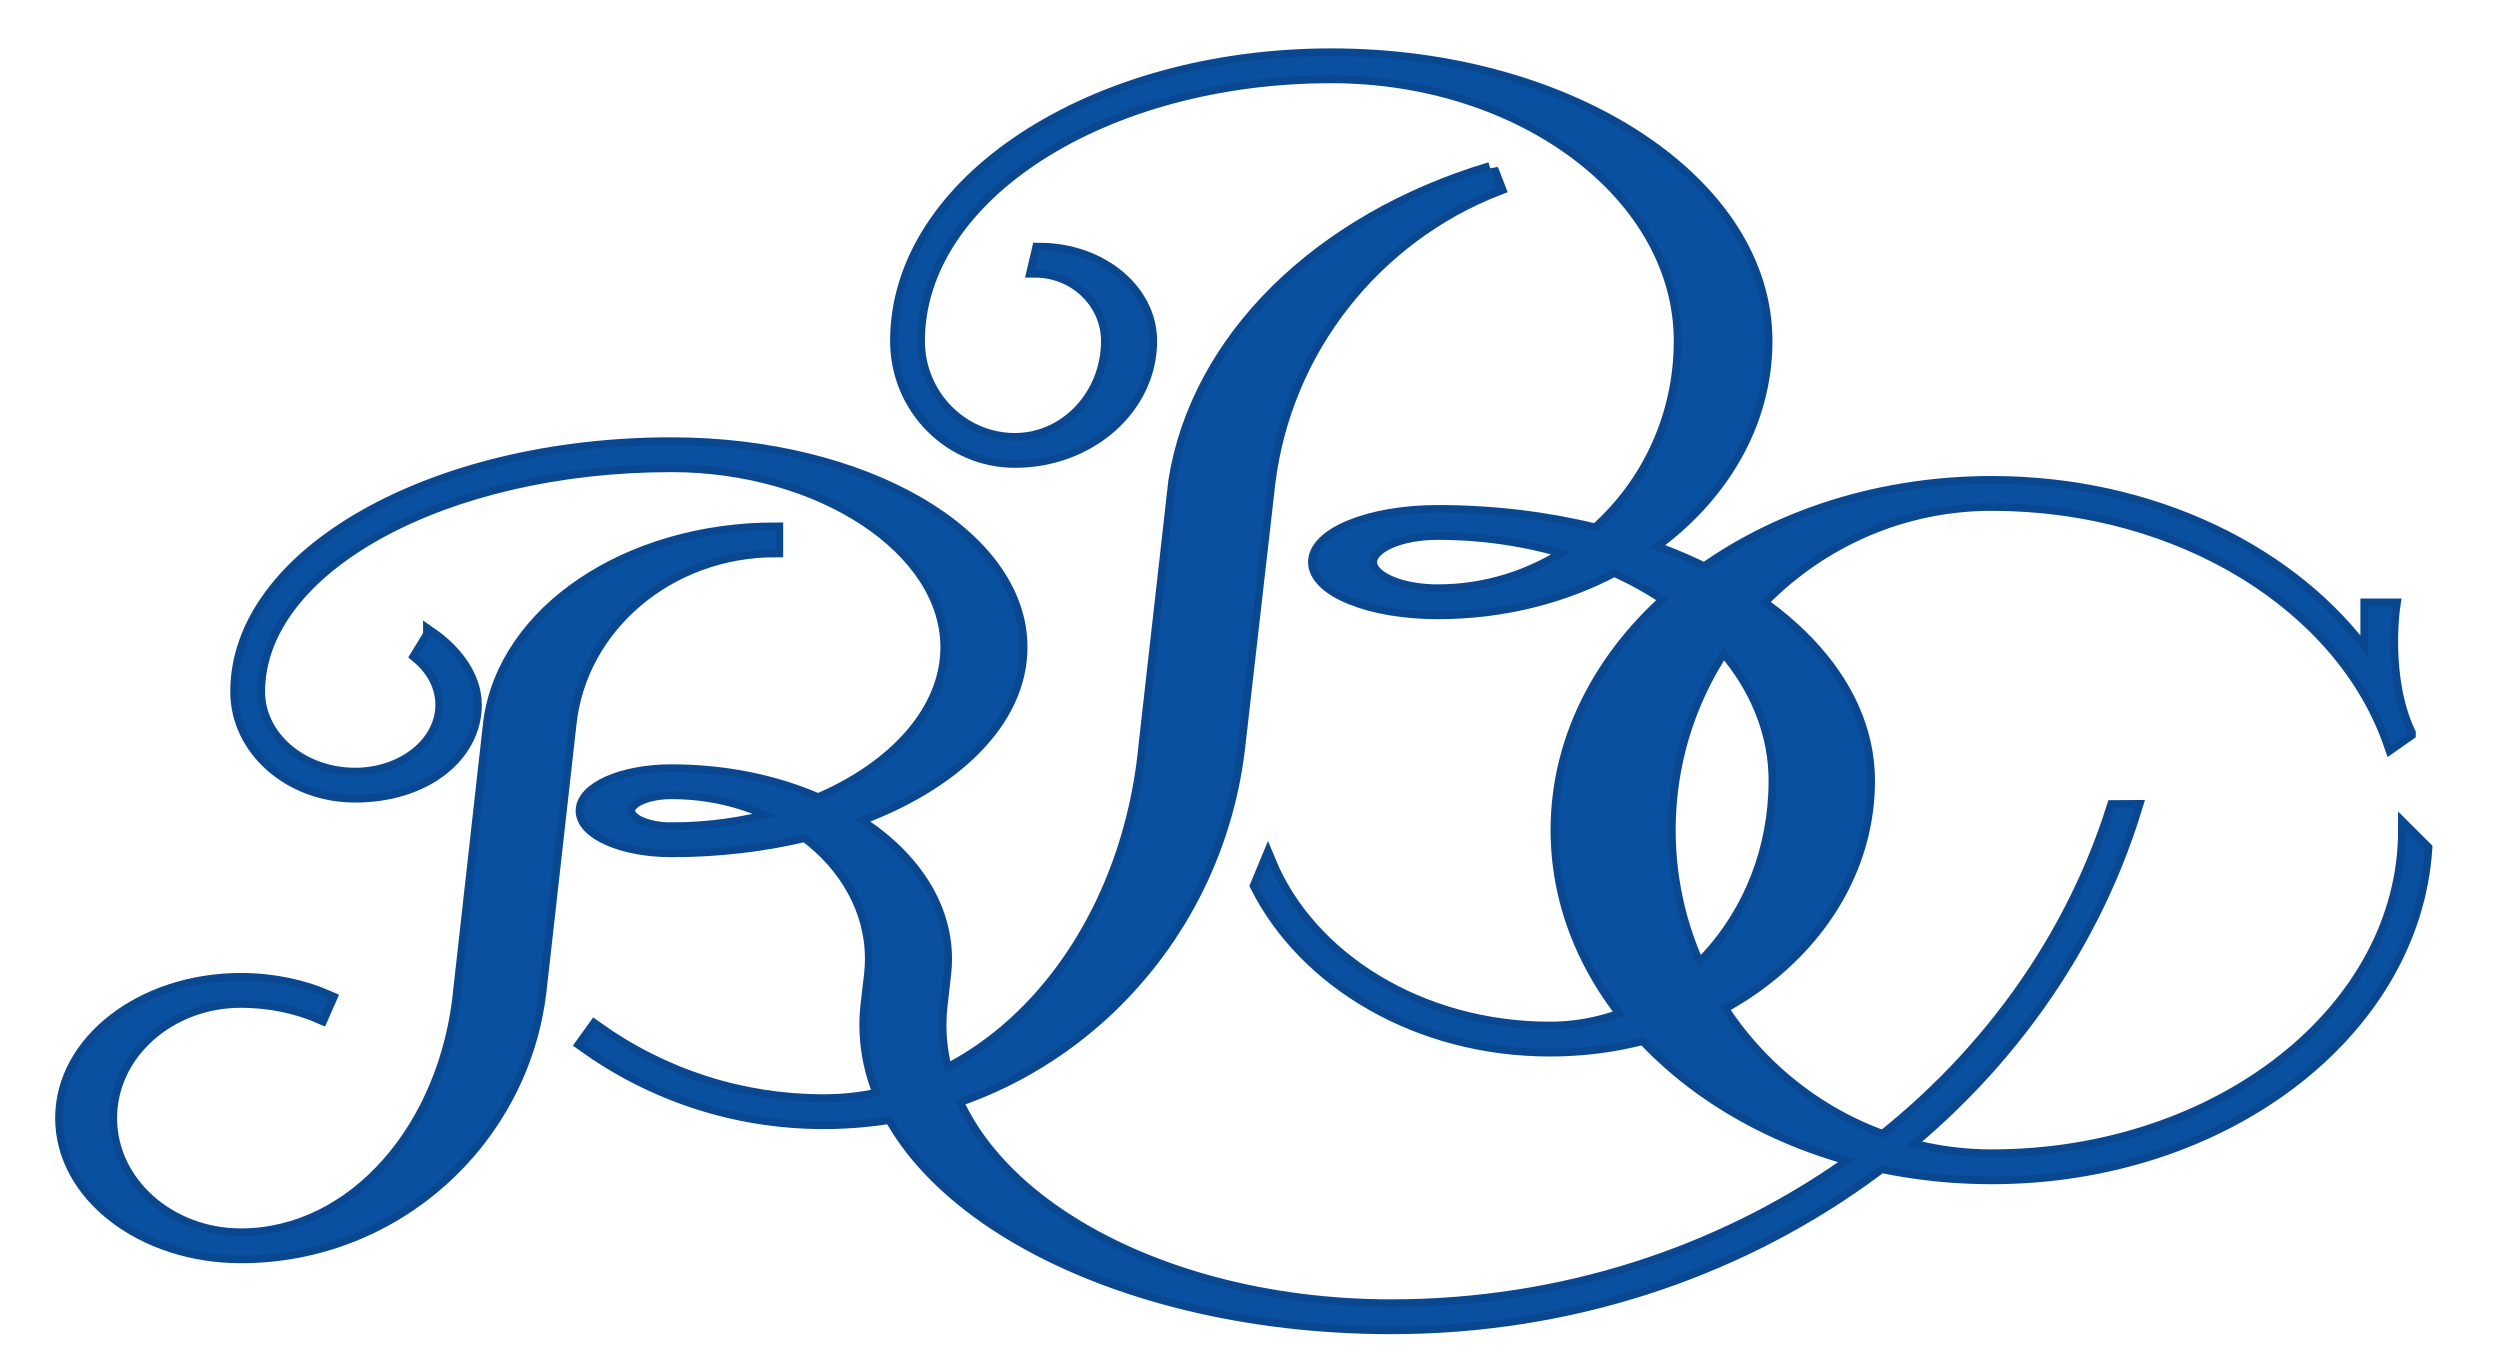
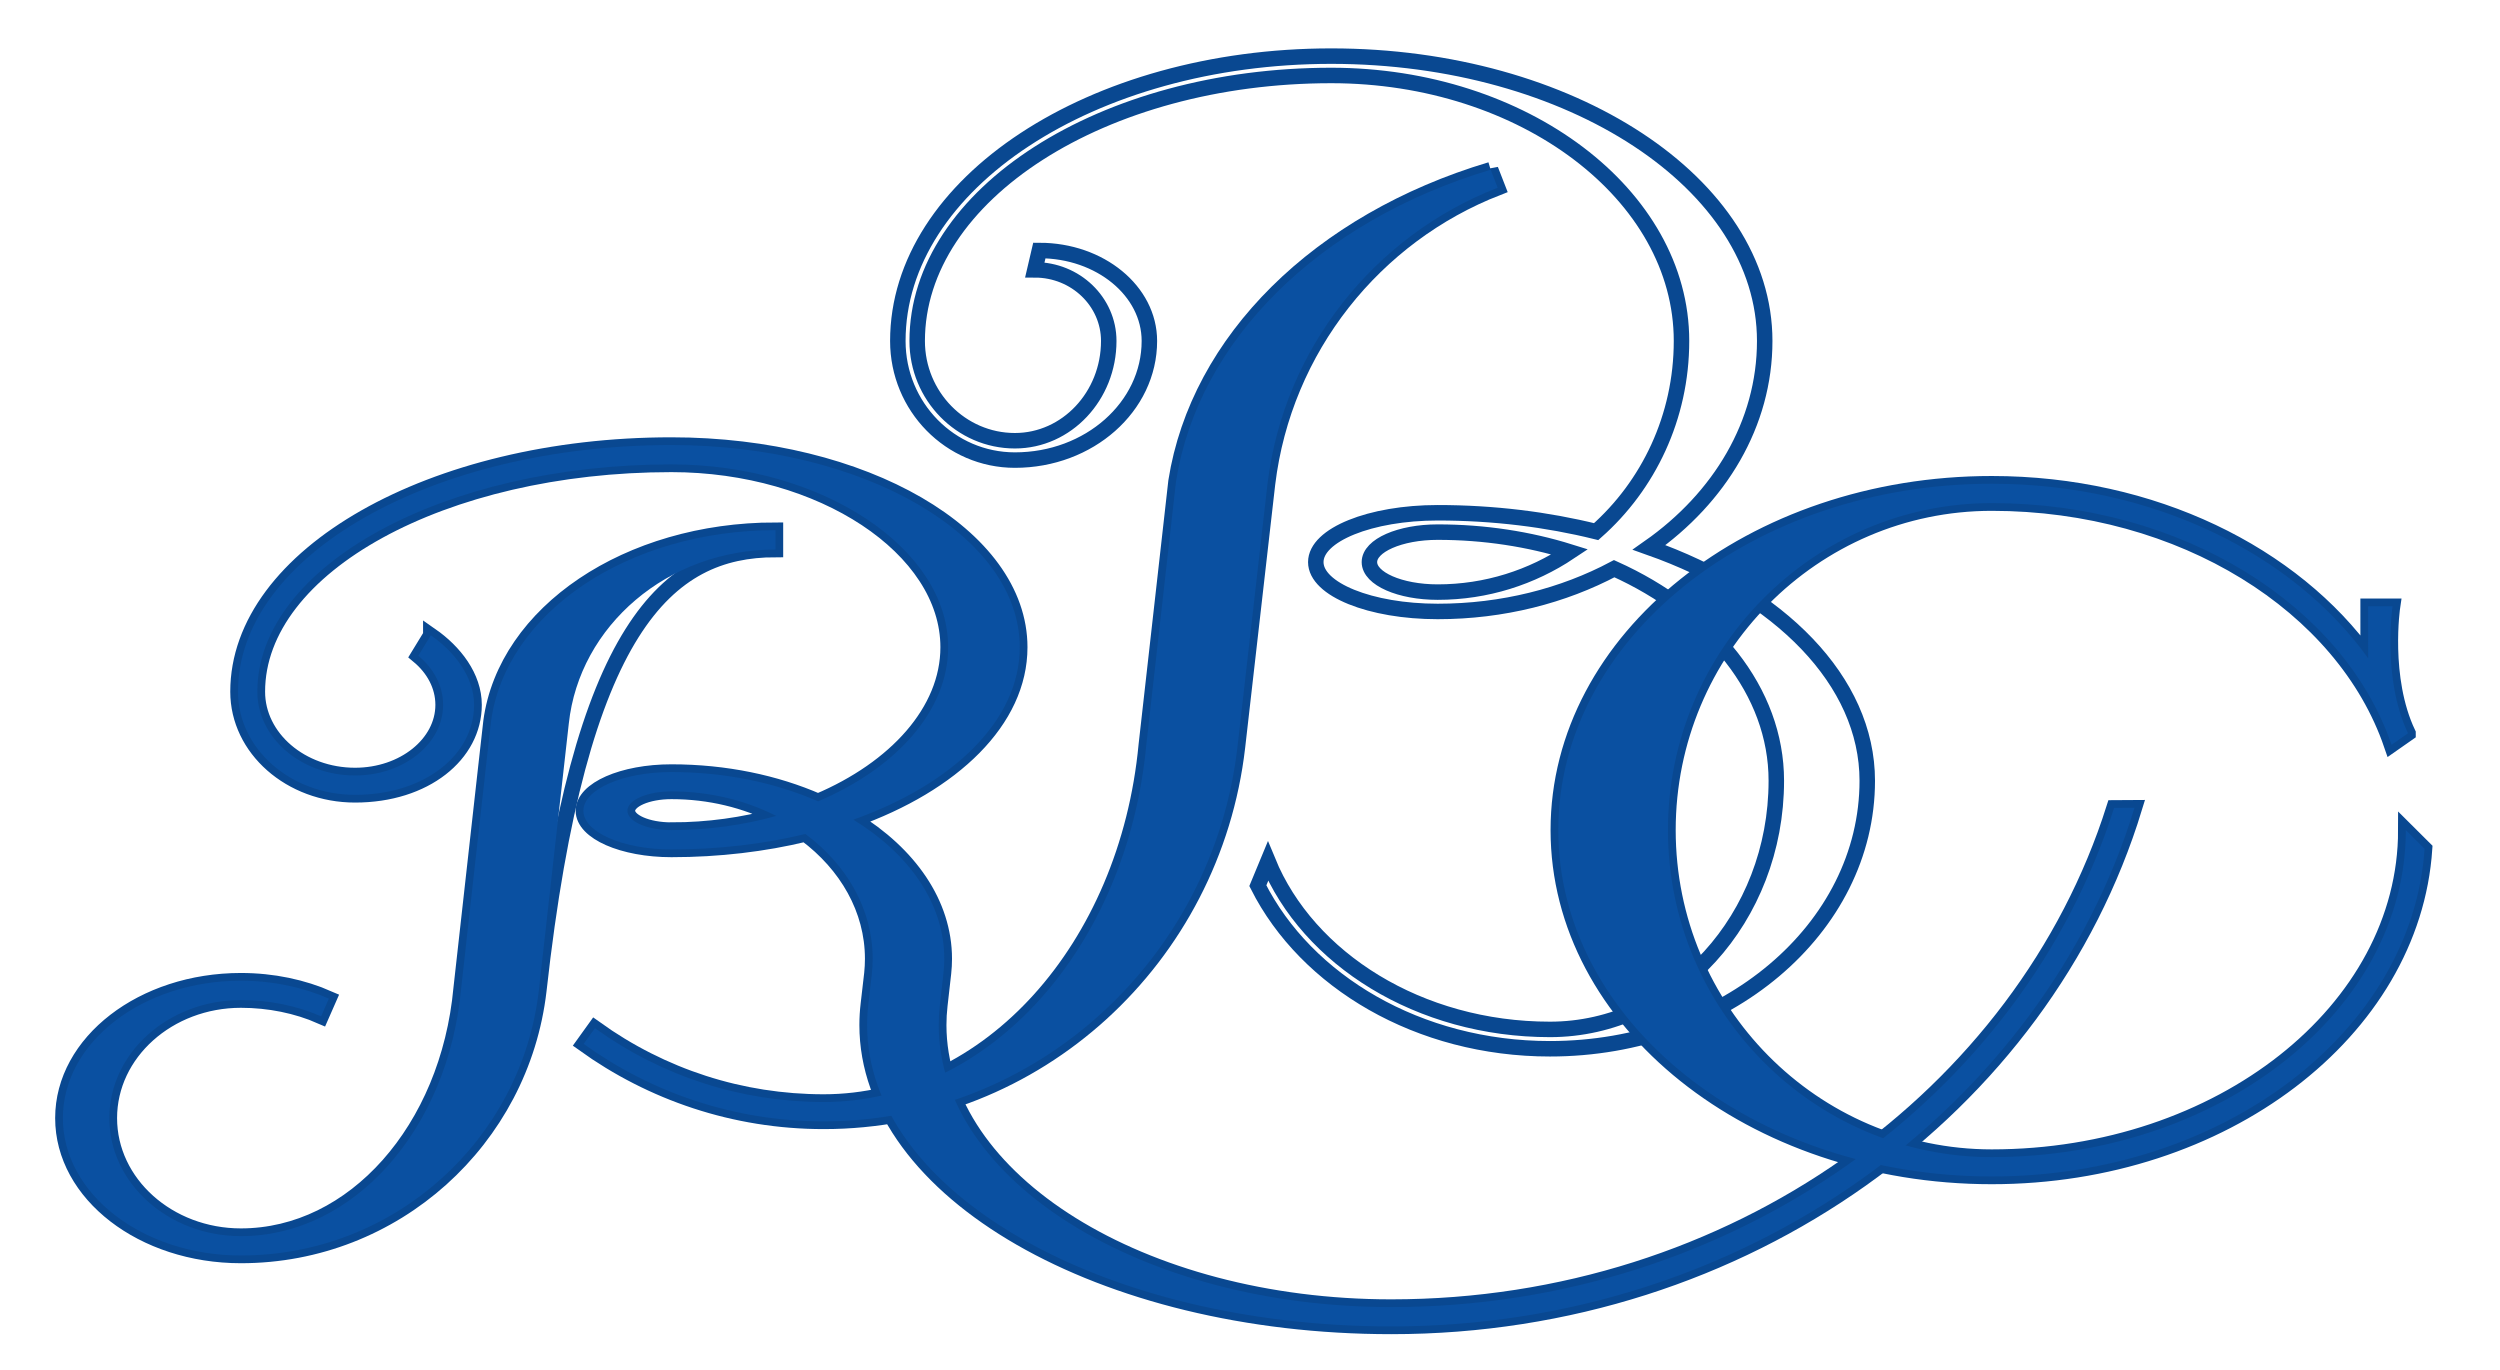
<svg xmlns="http://www.w3.org/2000/svg" xmlns:xlink="http://www.w3.org/1999/xlink" xml:space="preserve" width="323" height="177" overflow="visible">
  <switch>
    <g>
      <g id="Layer_1">
        <defs>
          <path id="XMLID_1_" d="M323 177H0V0h323v177z" />
        </defs>
        <clipPath id="XMLID_2_">
          <use xlink:href="#XMLID_1_" />
        </clipPath>
        <path fill="none" stroke="#094891" stroke-width="2" d="M192.593 21.927c-22.205 6.65-37.781 22.075-40.649 40.256l-3.841 34.065c-2.487 26.298-20.409 46.132-41.686 46.132-10.657 0-20.875-3.298-29.551-9.536l-1.459 2.029c8.766 6.304 19.464 10.007 31.011 10.007 27.577 0 50.311-21.121 53.46-48.349l3.888-34.047c2.127-17.503 13.842-32.048 29.734-38.228l-.907-2.329z" clip-path="url(#XMLID_2_)" />
        <path fill="none" stroke="#094891" stroke-width="2" d="M185.75 79c-8.698 0-15.75-2.854-15.75-6.375s7.052-6.375 15.75-6.375c7.229 0 14.139.867 20.473 2.436 6.744-5.956 11.027-14.788 11.027-24.634 0-18.914-20.437-34.302-45.25-34.302-29.5 0-53.5 15.388-53.5 34.302 0 7.108 5.664 12.891 12.625 12.891 6.686 0 12.125-5.782 12.125-12.891 0-5.066-4.284-9.188-9.55-9.188l.584-2.5c7.852 0 14.216 5.233 14.216 11.689 0 8.499-7.779 15.391-17.375 15.391-8.353 0-15.125-6.892-15.125-15.391 0-20.325 25.072-36.802 56-36.802s56 16.477 56 36.802c0 10.688-5.797 20.26-14.937 26.671 16.827 5.948 28.187 17.226 28.187 30.152 0 19.122-18.356 34.625-41 34.625-16.946 0-31.492-8.684-37.738-21.069l1.308-3.158C169.009 123.899 183.38 133 200.25 133c16.128 0 29.25-14.411 29.25-32.125 0-11.581-8.394-21.748-20.944-27.401C201.978 76.969 194.148 79 185.75 79zm17.082-7.699c-5.251-1.642-11.024-2.551-17.082-2.551-4.872 0-8.822 1.734-8.822 3.875s3.95 3.875 8.822 3.875c6.292 0 12.158-1.912 17.082-5.199z" clip-path="url(#XMLID_2_)" />
-         <path fill="none" stroke="#094891" stroke-width="2" d="m311.116 94.742-2.129 1.488C302.834 78.26 282.008 65 257.333 65c-23.067 0-41.833 18.953-41.833 42.25s18.766 42.25 41.833 42.25c29.5 0 53.5-18.953 53.5-42.25l2.421 2.41c-1.568 23.594-26.006 42.34-55.921 42.34-30.928 0-56-20.036-56-44.75s25.072-44.75 56-44.75c20.817 0 38.982 9.077 48.633 22.548l-.005-6.716 3.155.001s-1.384 9.276 2 16.409zM62.695 99.839l-3.113 27.852c-1.672 18.249-13.907 32.018-28.456 32.018-9.374 0-17-6.841-17-15.25s7.626-15.25 17-15.25c3.646 0 7.228.728 10.36 2.104l1.006-2.289c-3.353-1.474-7.232-2.315-11.366-2.315-12.703 0-23 7.946-23 17.75s10.297 17.75 23 17.75c19.875 0 36.255-14.963 38.49-34.238l3.873-34.486C74.843 80.858 86.28 71 100.188 71v-2.5c-19.046 0-34.844 10.626-36.748 24.717l-.745 6.622z" clip-path="url(#XMLID_2_)" />
+         <path fill="none" stroke="#094891" stroke-width="2" d="m311.116 94.742-2.129 1.488C302.834 78.26 282.008 65 257.333 65c-23.067 0-41.833 18.953-41.833 42.25s18.766 42.25 41.833 42.25c29.5 0 53.5-18.953 53.5-42.25l2.421 2.41c-1.568 23.594-26.006 42.34-55.921 42.34-30.928 0-56-20.036-56-44.75s25.072-44.75 56-44.75c20.817 0 38.982 9.077 48.633 22.548l-.005-6.716 3.155.001s-1.384 9.276 2 16.409zM62.695 99.839l-3.113 27.852c-1.672 18.249-13.907 32.018-28.456 32.018-9.374 0-17-6.841-17-15.25s7.626-15.25 17-15.25c3.646 0 7.228.728 10.36 2.104l1.006-2.289c-3.353-1.474-7.232-2.315-11.366-2.315-12.703 0-23 7.946-23 17.75s10.297 17.75 23 17.75c19.875 0 36.255-14.963 38.49-34.238C74.843 80.858 86.28 71 100.188 71v-2.5c-19.046 0-34.844 10.626-36.748 24.717l-.745 6.622z" clip-path="url(#XMLID_2_)" />
        <path fill="none" stroke="#094891" stroke-width="2" d="M55.66 82.079c3.064 2.133 5.59 5.366 5.59 8.986 0 6.421-6.332 11.627-15.375 11.627-8.353 0-15.125-5.968-15.125-13.326 0-17.6 25.072-31.866 56-31.866 24.862 0 45 11.696 45 26.125 0 9.429-8.598 17.685-21.497 22.277 7.208 4.417 11.747 10.829 11.747 17.973 0 .615-.034 1.226-.1 1.829l-.472 4.17c-.098.851-.147 1.706-.147 2.565 0 20.091 26.229 36.436 58.469 36.436 44.197 0 81.604-27.274 93.389-64.496l2.639-.016c-11.803 38.668-50.316 67.012-96.009 67.012-37.411 0-67.737-17.432-67.737-38.936 0-.909.054-1.812.161-2.705l.459-3.969c.065-.623.098-1.254.098-1.891 0-6.399-3.361-12.162-8.69-16.125-5.328 1.29-11.175 2-17.31 2-6.282 0-11.375-2.238-11.375-5s5.093-5 11.375-5c6.975 0 13.473 1.392 18.945 3.784C115.71 99.295 122.5 91.875 122.5 83.625 122.5 70.819 106.129 60 86.75 60c-29.5 0-53.5 13.174-53.5 29.366 0 5.97 5.664 10.826 12.625 10.826 6.272 0 11.375-4.095 11.375-9.127 0-2.462-1.221-4.7-3.203-6.344l1.613-2.642zm31.09 25.171c4.761 0 9.339-.655 13.539-1.83-3.946-2.01-8.583-3.17-13.539-3.17-3.141 0-5.688 1.119-5.688 2.5s2.547 2.5 5.688 2.5z" clip-path="url(#XMLID_2_)" />
        <path fill="#0A50A1" d="M192.593 21.927c-22.205 6.65-37.781 22.075-40.649 40.256l-3.841 34.065c-2.487 26.298-20.409 46.132-41.686 46.132-10.657 0-20.875-3.298-29.551-9.536l-1.459 2.029c8.766 6.304 19.464 10.007 31.011 10.007 27.577 0 50.311-21.121 53.46-48.349l3.888-34.047c2.127-17.503 13.842-32.048 29.734-38.228l-.907-2.329z" clip-path="url(#XMLID_2_)" />
-         <path fill="#0A50A1" d="M185.75 79c-8.698 0-15.75-2.854-15.75-6.375s7.052-6.375 15.75-6.375c7.229 0 14.139.867 20.473 2.436 6.744-5.956 11.027-14.788 11.027-24.634 0-18.914-20.437-34.302-45.25-34.302-29.5 0-53.5 15.388-53.5 34.302 0 7.108 5.664 12.891 12.625 12.891 6.686 0 12.125-5.782 12.125-12.891 0-5.066-4.284-9.188-9.55-9.188l.584-2.5c7.852 0 14.216 5.233 14.216 11.689 0 8.499-7.779 15.391-17.375 15.391-8.353 0-15.125-6.892-15.125-15.391 0-20.325 25.072-36.802 56-36.802s56 16.477 56 36.802c0 10.688-5.797 20.26-14.937 26.671 16.827 5.948 28.187 17.226 28.187 30.152 0 19.122-18.356 34.625-41 34.625-16.946 0-31.492-8.684-37.738-21.069l1.308-3.158C169.009 123.899 183.38 133 200.25 133c16.128 0 29.25-14.411 29.25-32.125 0-11.581-8.394-21.748-20.944-27.401C201.978 76.969 194.148 79 185.75 79zm17.082-7.699c-5.251-1.642-11.024-2.551-17.082-2.551-4.872 0-8.822 1.734-8.822 3.875s3.95 3.875 8.822 3.875c6.292 0 12.158-1.912 17.082-5.199z" clip-path="url(#XMLID_2_)" />
        <path fill="#0A50A1" d="m311.116 94.742-2.129 1.488C302.834 78.26 282.008 65 257.333 65c-23.067 0-41.833 18.953-41.833 42.25s18.766 42.25 41.833 42.25c29.5 0 53.5-18.953 53.5-42.25l2.421 2.41c-1.568 23.594-26.006 42.34-55.921 42.34-30.928 0-56-20.036-56-44.75s25.072-44.75 56-44.75c20.817 0 38.982 9.077 48.633 22.548l-.005-6.716 3.155.001s-1.384 9.276 2 16.409zM62.695 99.839l-3.113 27.852c-1.672 18.249-13.907 32.018-28.456 32.018-9.374 0-17-6.841-17-15.25s7.626-15.25 17-15.25c3.646 0 7.228.728 10.36 2.104l1.006-2.289c-3.353-1.474-7.232-2.315-11.366-2.315-12.703 0-23 7.946-23 17.75s10.297 17.75 23 17.75c19.875 0 36.255-14.963 38.49-34.238l3.873-34.486C74.843 80.858 86.28 71 100.188 71v-2.5c-19.046 0-34.844 10.626-36.748 24.717l-.745 6.622z" clip-path="url(#XMLID_2_)" />
        <path fill="#0A50A1" d="M55.66 82.079c3.064 2.133 5.59 5.366 5.59 8.986 0 6.421-6.332 11.627-15.375 11.627-8.353 0-15.125-5.968-15.125-13.326 0-17.6 25.072-31.866 56-31.866 24.862 0 45 11.696 45 26.125 0 9.429-8.598 17.685-21.497 22.277 7.208 4.417 11.747 10.829 11.747 17.973 0 .615-.034 1.226-.1 1.829l-.472 4.17c-.098.851-.147 1.706-.147 2.565 0 20.091 26.229 36.436 58.469 36.436 44.197 0 81.604-27.274 93.389-64.496l2.639-.016c-11.803 38.668-50.316 67.012-96.009 67.012-37.411 0-67.737-17.432-67.737-38.936 0-.909.054-1.812.161-2.705l.459-3.969c.065-.623.098-1.254.098-1.891 0-6.399-3.361-12.162-8.69-16.125-5.328 1.29-11.175 2-17.31 2-6.282 0-11.375-2.238-11.375-5s5.093-5 11.375-5c6.975 0 13.473 1.392 18.945 3.784C115.71 99.295 122.5 91.875 122.5 83.625 122.5 70.819 106.129 60 86.75 60c-29.5 0-53.5 13.174-53.5 29.366 0 5.97 5.664 10.826 12.625 10.826 6.272 0 11.375-4.095 11.375-9.127 0-2.462-1.221-4.7-3.203-6.344l1.613-2.642zm31.09 25.171c4.761 0 9.339-.655 13.539-1.83-3.946-2.01-8.583-3.17-13.539-3.17-3.141 0-5.688 1.119-5.688 2.5s2.547 2.5 5.688 2.5z" clip-path="url(#XMLID_2_)" />
      </g>
    </g>
  </switch>
</svg>